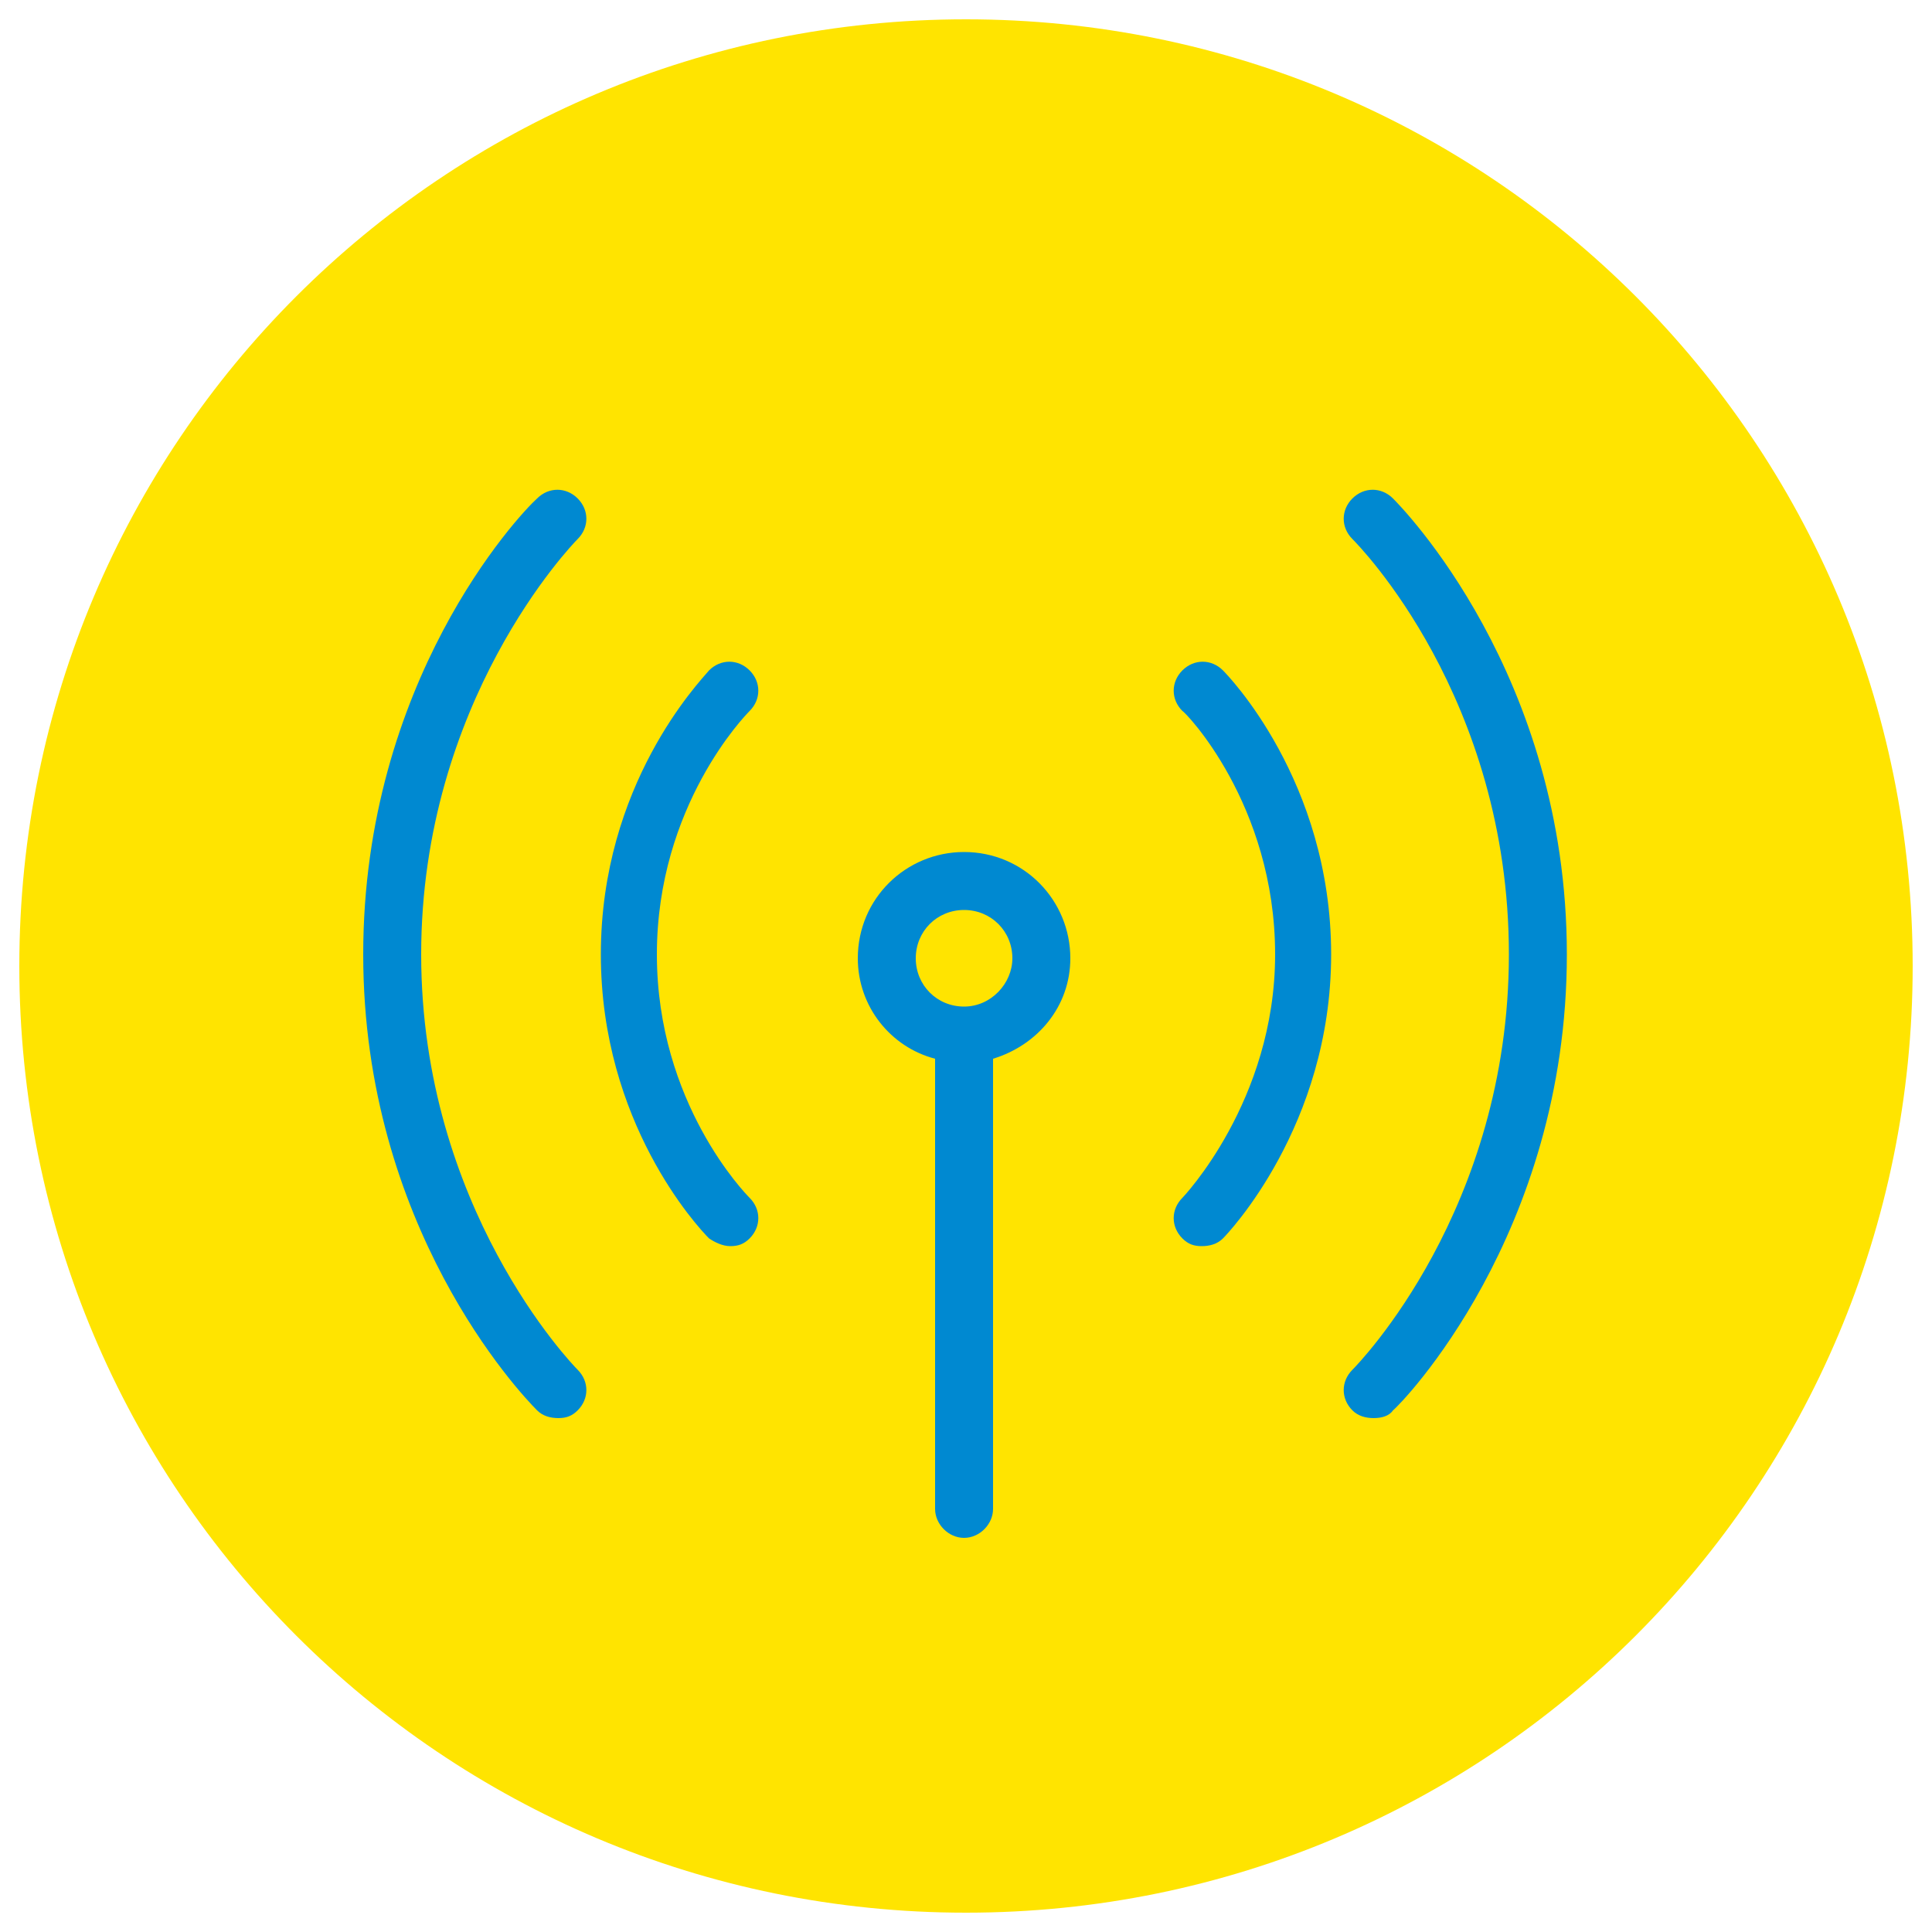
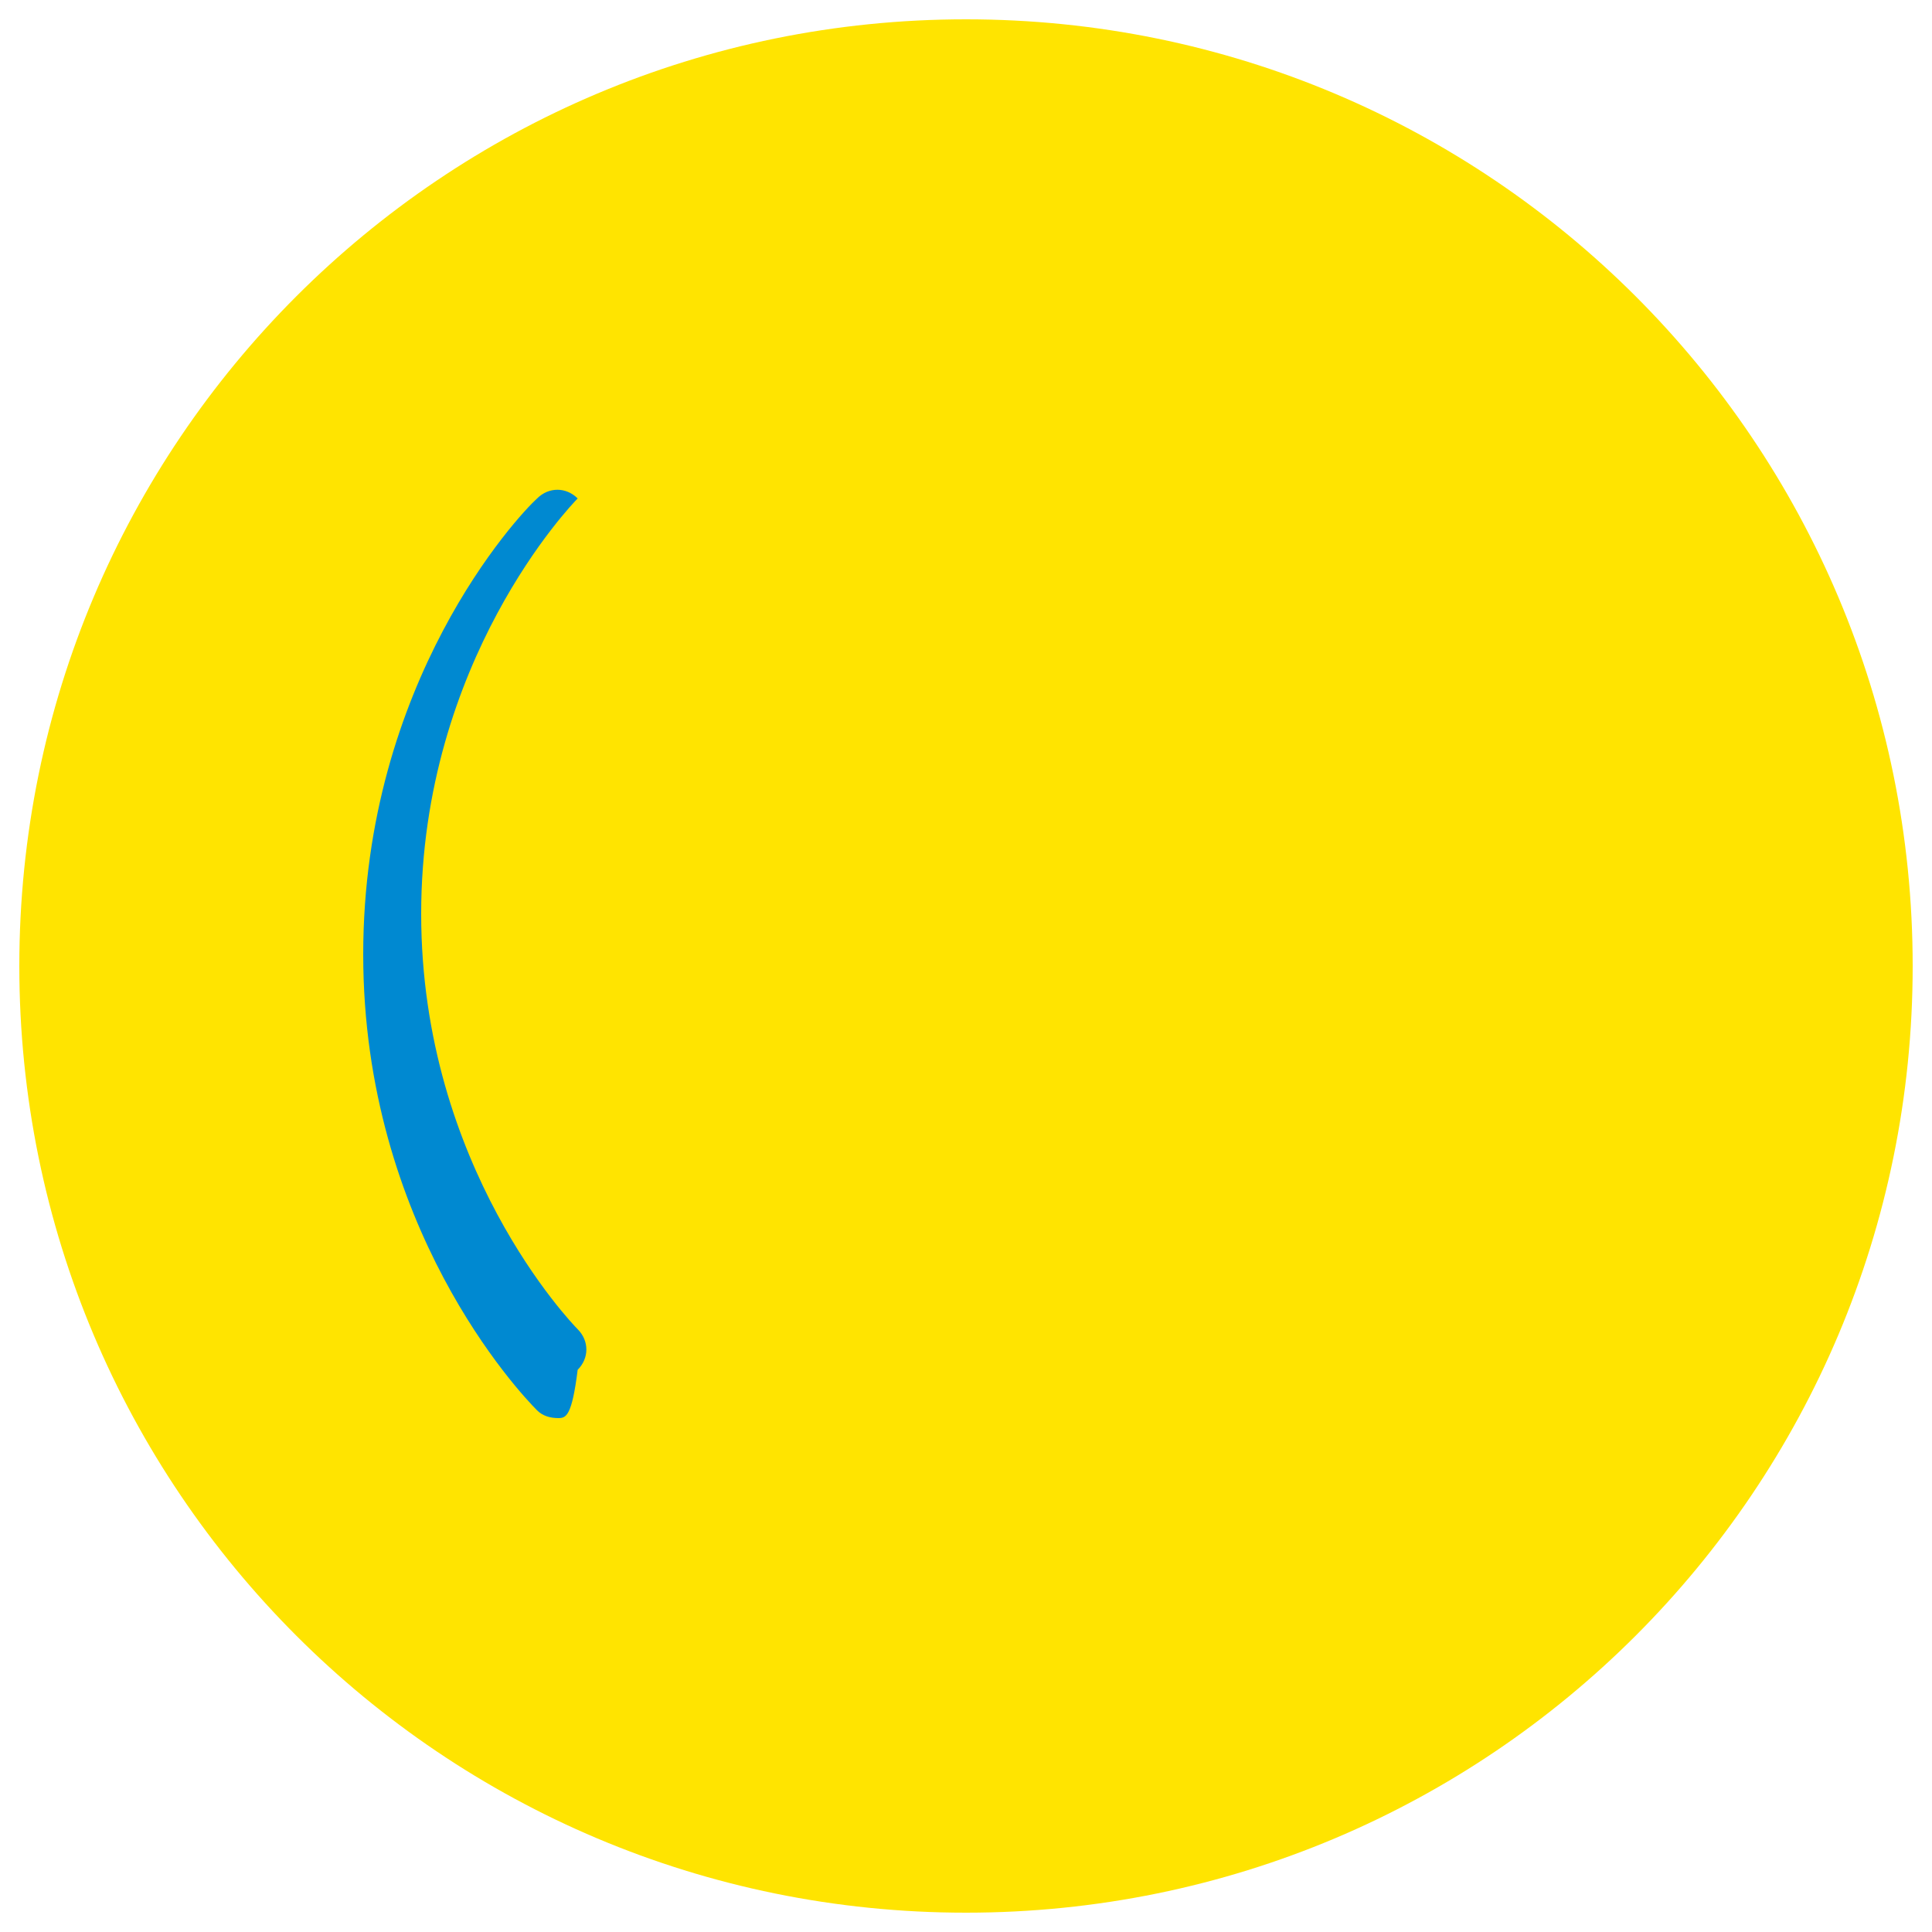
<svg xmlns="http://www.w3.org/2000/svg" xmlns:ns1="http://www.inkscape.org/namespaces/inkscape" xmlns:ns2="http://sodipodi.sourceforge.net/DTD/sodipodi-0.dtd" version="1.1" id="Ebene_1" ns1:version="1.0.2-2 (e86c870879, 2021-01-15)" ns2:docname="icon_stabiles_wlan.svg" x="0px" y="0px" width="100px" height="100px" viewBox="0 0 100 100" style="enable-background:new 0 0 100 100;" xml:space="preserve">
  <style type="text/css">
	.st0{fill:#FFE400;}
	.st1{fill:#0089D1;}
</style>
  <g id="g898">
</g>
  <g id="g900">
</g>
  <g id="g902">
</g>
  <g id="g904">
</g>
  <g id="g906">
</g>
  <g id="g908">
</g>
  <g id="g910">
</g>
  <g id="g912">
</g>
  <g id="g914">
</g>
  <g id="g916">
</g>
  <g id="g918">
</g>
  <g id="g920">
</g>
  <g id="g922">
</g>
  <g id="g924">
</g>
  <g id="g926">
</g>
  <path class="st0" d="M99,50c0,27.1-21.9,49-49,49S1,77.1,1,50C1,22.9,22.9,1,50,1S99,22.9,99,50" />
  <g>
    <g>
      <g>
-         <path class="st1" d="M28.9,73.4c-0.4,0-0.8-0.1-1.1-0.4c-0.9-0.9-9-9.5-9-23.6c0-14.1,8-22.7,9-23.6c0.6-0.6,1.5-0.6,2.1,0     c0.6,0.6,0.6,1.5,0,2.1c-0.3,0.3-8.1,8.4-8.1,21.5c0,13.1,7.8,21.2,8.1,21.5c0.6,0.6,0.6,1.5,0,2.1     C29.6,73.3,29.3,73.4,28.9,73.4z" />
+         <path class="st1" d="M28.9,73.4c-0.4,0-0.8-0.1-1.1-0.4c-0.9-0.9-9-9.5-9-23.6c0-14.1,8-22.7,9-23.6c0.6-0.6,1.5-0.6,2.1,0     c-0.3,0.3-8.1,8.4-8.1,21.5c0,13.1,7.8,21.2,8.1,21.5c0.6,0.6,0.6,1.5,0,2.1     C29.6,73.3,29.3,73.4,28.9,73.4z" />
      </g>
      <g>
-         <path class="st1" d="M37.8,64.5c-0.4,0-0.8-0.2-1.1-0.4c-0.6-0.6-5.6-6-5.6-14.7c0-8.8,5.1-14.1,5.6-14.7c0.6-0.6,1.5-0.6,2.1,0     c0.6,0.6,0.6,1.5,0,2.1c-0.2,0.2-4.8,4.9-4.8,12.6c0,7.7,4.6,12.4,4.8,12.6c0.6,0.6,0.6,1.5,0,2.1C38.5,64.4,38.2,64.5,37.8,64.5     z" />
-       </g>
+         </g>
      <g>
-         <path class="st1" d="M62.2,64.5c-0.4,0-0.7-0.1-1-0.4c-0.6-0.6-0.6-1.5,0-2.1c0,0,4.8-5,4.8-12.6c0-7.8-4.7-12.6-4.8-12.6     c-0.6-0.6-0.6-1.5,0-2.1c0.6-0.6,1.5-0.6,2.1,0c0.2,0.2,5.6,5.7,5.6,14.7c0,8.9-5.4,14.5-5.6,14.7C63,64.4,62.6,64.5,62.2,64.5z" />
-       </g>
+         </g>
      <g>
-         <path class="st1" d="M71.1,73.4c-0.4,0-0.8-0.1-1.1-0.4c-0.6-0.6-0.6-1.5,0-2.1c0.3-0.3,8.1-8.3,8.1-21.5     c0-13.3-7.8-21.2-8.1-21.5c-0.6-0.6-0.6-1.5,0-2.1c0.6-0.6,1.5-0.6,2.1,0c0.4,0.4,9,9.1,9,23.6c0,14.5-8.6,23.3-9,23.6     C71.9,73.3,71.5,73.4,71.1,73.4z" />
-       </g>
-       <path class="st1" d="M55.4,49.6c0-3-2.4-5.5-5.5-5.5c-3,0-5.5,2.4-5.5,5.5c0,2.5,1.7,4.6,4,5.2v23.3c0,0.8,0.7,1.5,1.5,1.5    c0.8,0,1.5-0.7,1.5-1.5V54.8C53.7,54.1,55.4,52.1,55.4,49.6z M49.9,52.1c-1.4,0-2.5-1.1-2.5-2.5c0-1.4,1.1-2.5,2.5-2.5    c1.4,0,2.5,1.1,2.5,2.5C52.4,50.9,51.3,52.1,49.9,52.1z" />
+         </g>
    </g>
  </g>
</svg>